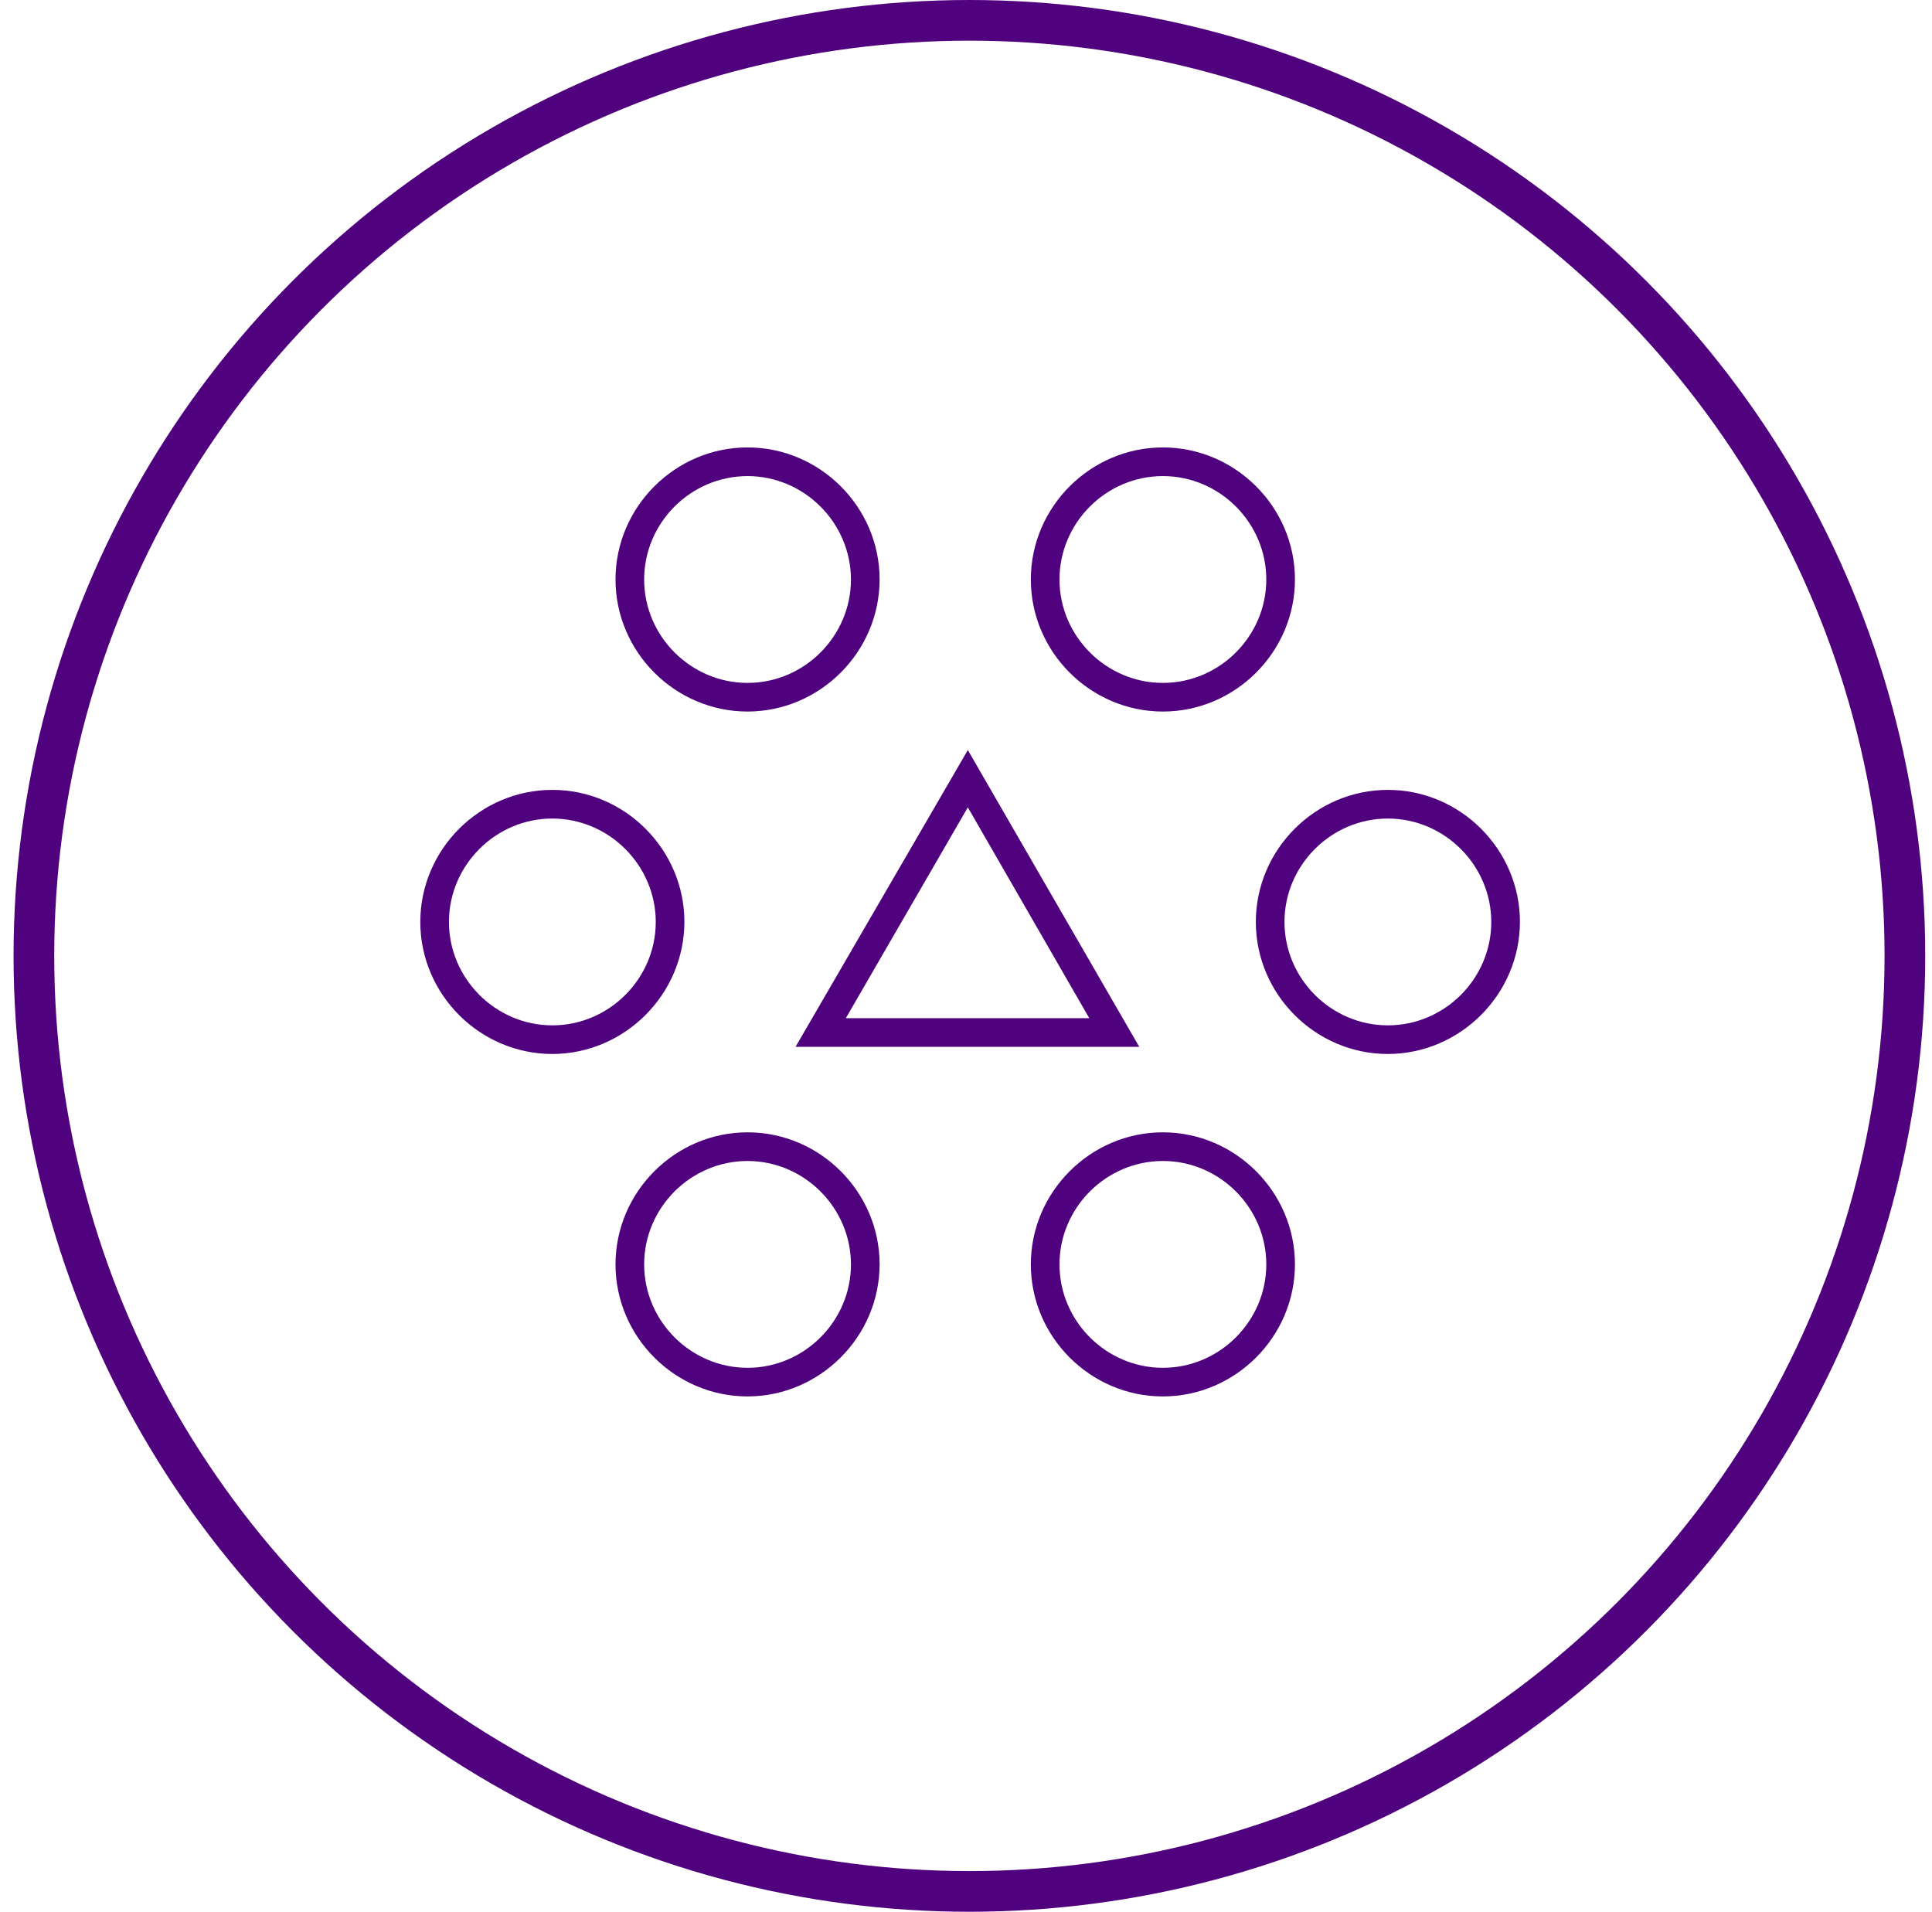
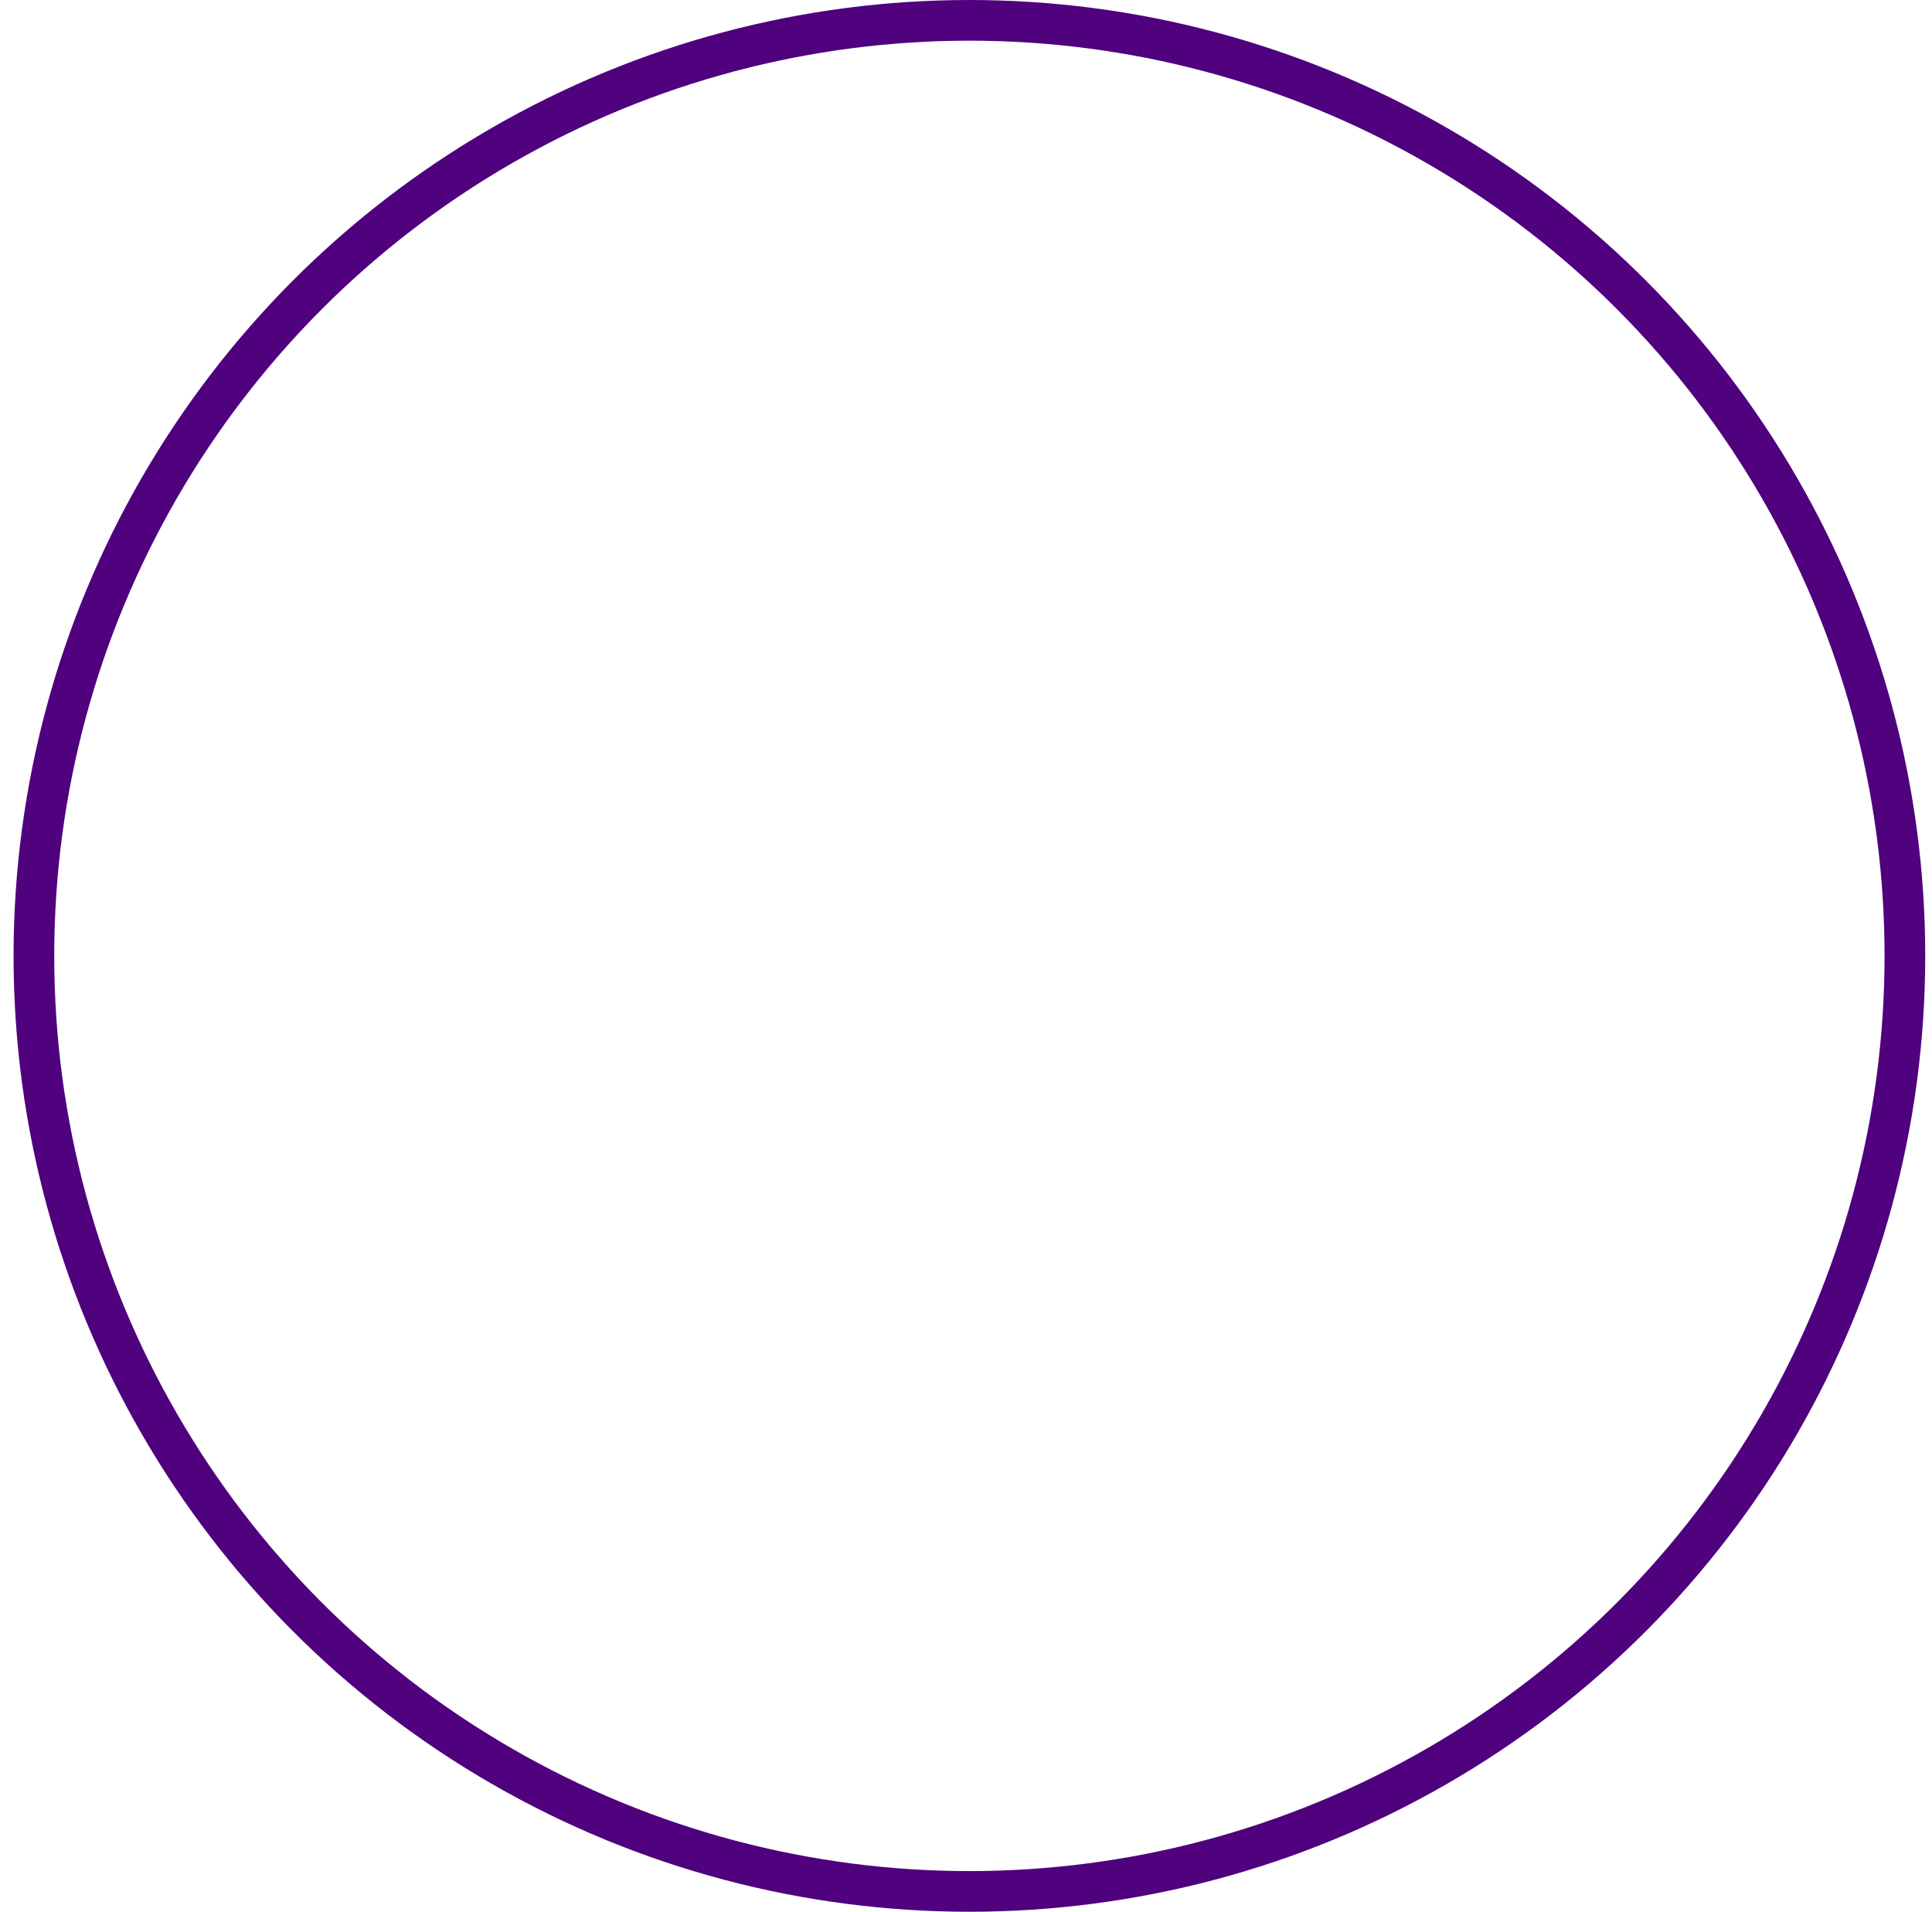
<svg xmlns="http://www.w3.org/2000/svg" width="95px" height="94px" viewBox="0 0 95 94" version="1.1">
  <title>Group 2</title>
  <g id="SK----Carerr" stroke="none" stroke-width="1" fill="none" fill-rule="evenodd">
    <g id="SK---Kariéra-Senior" transform="translate(-166, -2238)">
      <g id="Group-2" transform="translate(166.667, 2238)">
        <g id="Group-2-Copy-2" stroke="#4F017E" stroke-width="2">
          <circle id="Oval" cx="47" cy="47" r="46" />
        </g>
-         <path d="M36.092,34.986 C32.53,34.986 29.599,32.055 29.599,28.493 C29.599,24.931 32.53,22 36.092,22 C39.654,22 42.585,24.931 42.585,28.493 C42.581,32.054 39.652,34.982 36.092,34.986 Z M36.092,23.409 C33.302,23.409 31.007,25.704 31.007,28.493 C31.007,31.282 33.302,33.578 36.092,33.578 C38.881,33.578 41.176,31.282 41.176,28.493 C41.172,25.705 38.88,23.412 36.092,23.409 Z M56.514,34.986 C52.953,34.986 50.021,32.055 50.021,28.493 C50.021,24.931 52.953,22 56.514,22 C60.076,22 63.008,24.931 63.008,28.493 C63.008,32.052 60.081,34.982 56.522,34.986 L56.514,34.986 Z M56.514,23.409 C53.725,23.409 51.43,25.704 51.43,28.493 C51.43,31.282 53.725,33.578 56.514,33.578 C59.304,33.578 61.599,31.282 61.599,28.493 C61.599,25.706 59.308,23.412 56.522,23.409 L56.514,23.409 Z M36.092,68.662 C32.53,68.662 29.599,65.731 29.599,62.169 C29.599,58.608 32.53,55.676 36.092,55.676 C39.654,55.676 42.585,58.608 42.585,62.169 C42.577,65.728 39.651,68.655 36.092,68.662 Z M36.092,57.085 C33.302,57.085 31.007,59.38 31.007,62.169 C31.007,64.959 33.302,67.254 36.092,67.254 C38.881,67.254 41.176,64.959 41.176,62.169 C41.172,59.382 38.88,57.089 36.092,57.085 Z M56.514,68.662 C52.953,68.662 50.021,65.731 50.021,62.169 C50.021,58.608 52.953,55.676 56.514,55.676 C60.076,55.676 63.008,58.608 63.008,62.169 C63.004,65.727 60.079,68.655 56.522,68.662 L56.514,68.662 Z M56.514,57.085 C53.725,57.085 51.43,59.38 51.43,62.169 C51.43,64.959 53.725,67.254 56.514,67.254 C59.304,67.254 61.599,64.959 61.599,62.169 C61.599,59.383 59.308,57.089 56.522,57.085 L56.514,57.085 Z M26.493,51.824 C22.931,51.824 20,48.893 20,45.331 C20,41.769 22.931,38.838 26.493,38.838 C30.055,38.838 32.986,41.769 32.986,45.331 C32.978,48.89 30.052,51.817 26.493,51.824 Z M26.493,40.247 C23.704,40.247 21.409,42.542 21.409,45.331 C21.409,48.121 23.704,50.416 26.493,50.416 C29.282,50.416 31.578,48.121 31.578,45.331 C31.574,42.543 29.281,40.251 26.493,40.247 Z M67.578,51.824 C64.016,51.824 61.085,48.893 61.085,45.331 C61.085,41.769 64.016,38.838 67.578,38.838 C71.14,38.838 74.071,41.769 74.071,45.331 C74.063,48.89 71.137,51.817 67.578,51.824 Z M67.578,40.247 C64.789,40.247 62.493,42.542 62.493,45.331 C62.493,48.121 64.789,50.416 67.578,50.416 C70.367,50.416 72.662,48.121 72.662,45.331 C72.659,42.543 70.366,40.251 67.578,40.247 Z M55.352,51.472 L38.451,51.472 L46.923,36.88 L55.352,51.472 Z M40.923,50.064 L52.895,50.064 L46.923,39.697 L40.923,50.064 Z" id="Fill-1" fill="#4F017E" />
      </g>
    </g>
  </g>
</svg>